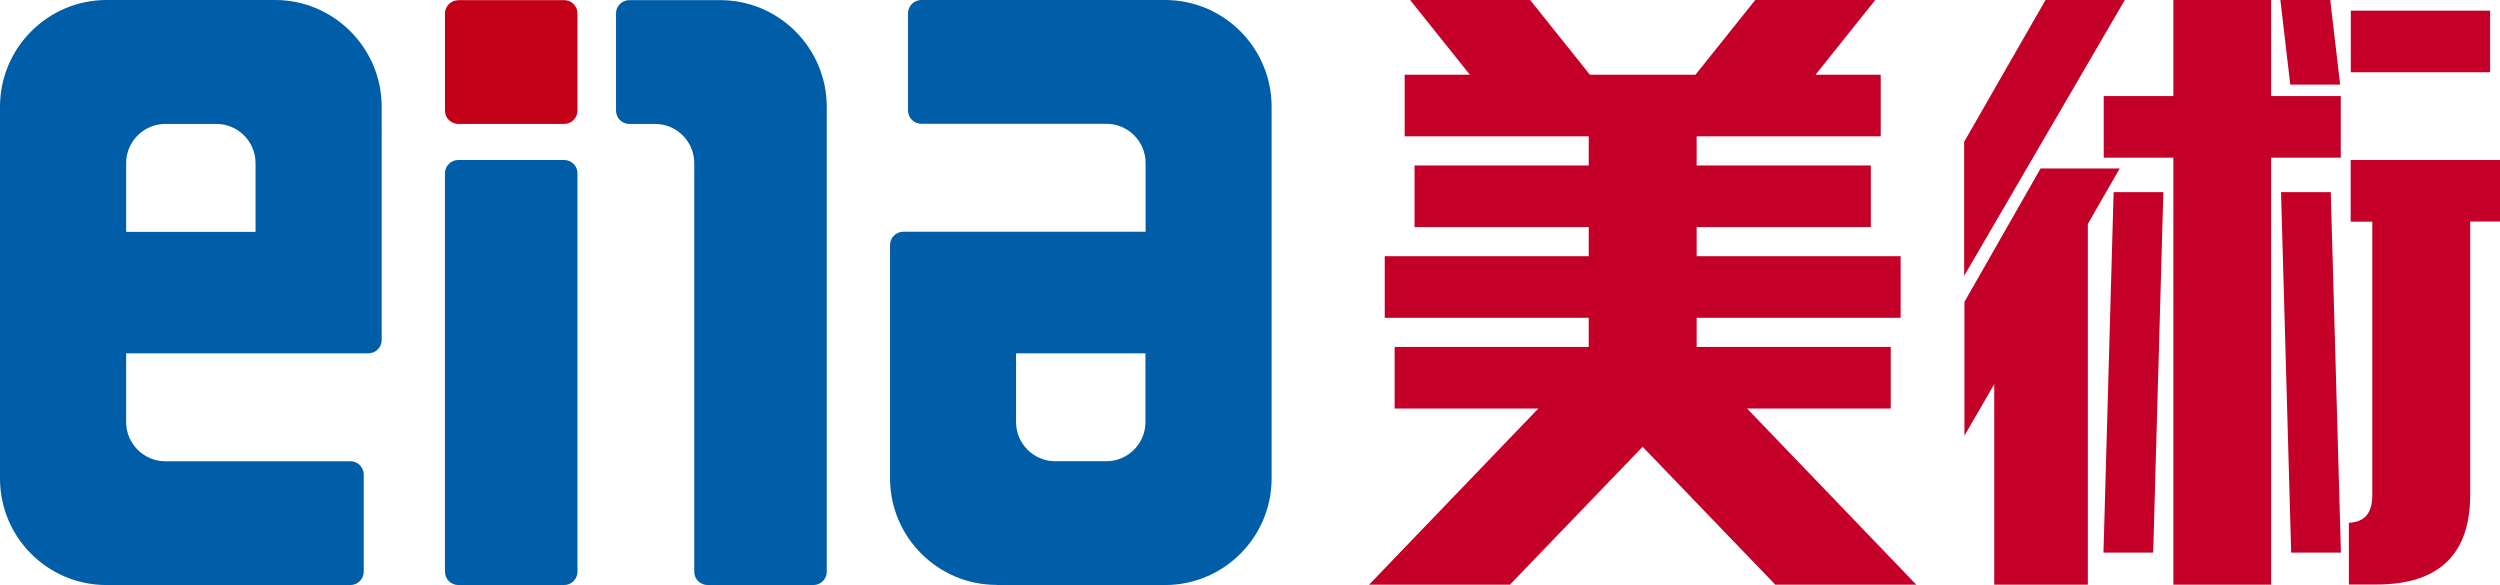
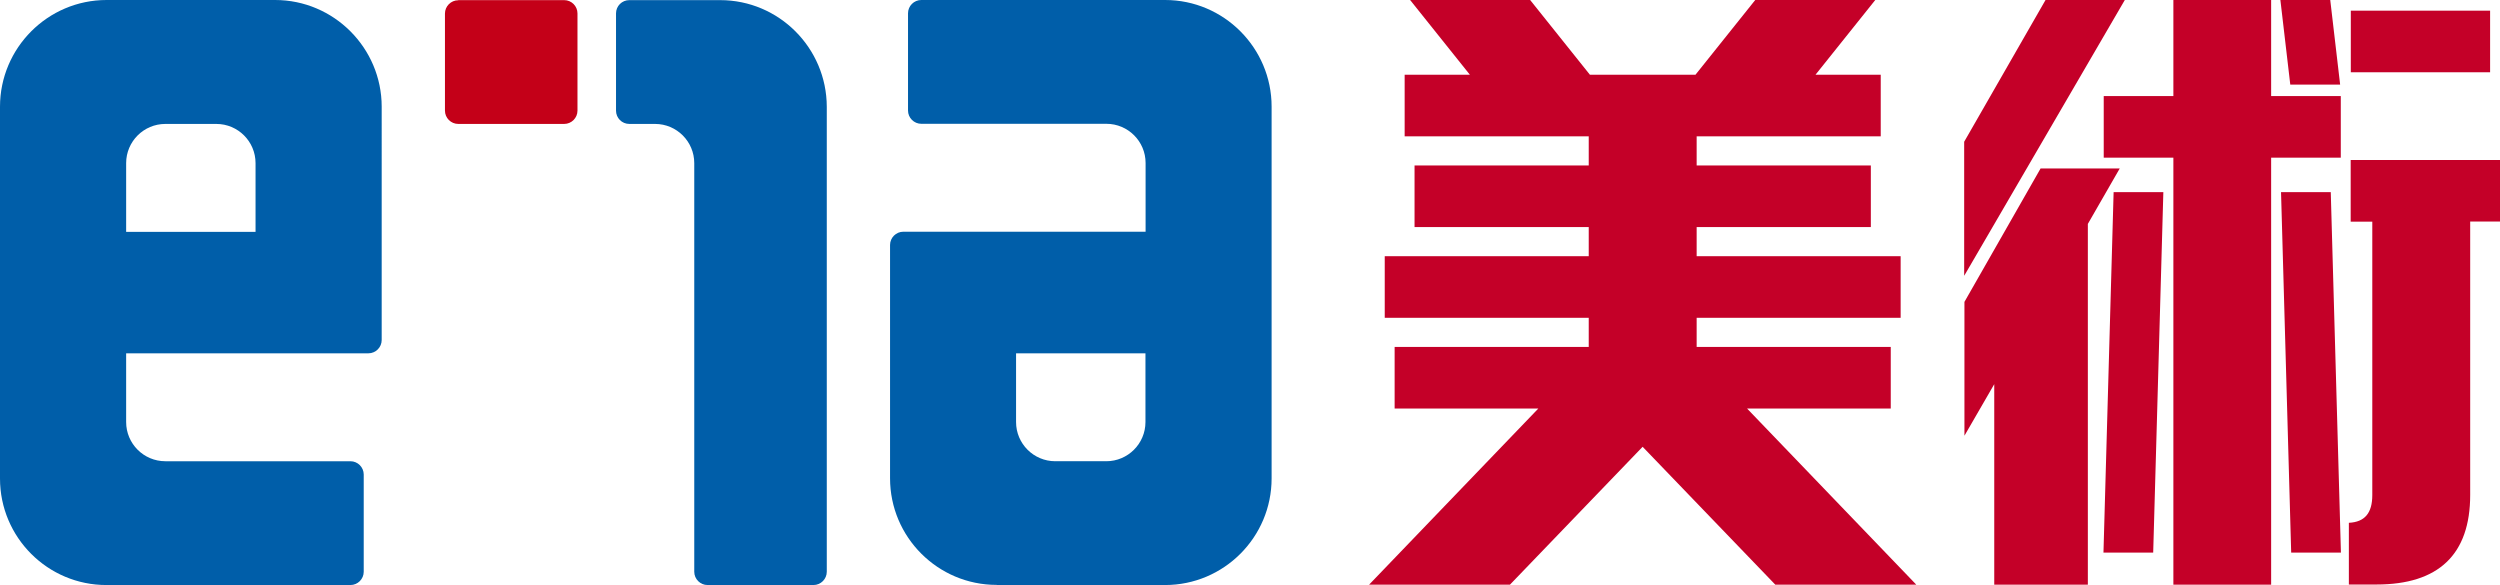
<svg xmlns="http://www.w3.org/2000/svg" id="_レイヤー_1" viewBox="0 0 192.04 44.94">
  <defs>
    <style>.cls-1{fill:#c40028;}.cls-1,.cls-2,.cls-3{stroke-width:0px;}.cls-2{fill:#005ea9;}.cls-3{fill:#c40018;}</style>
  </defs>
  <path class="cls-2" d="M21.13,0h-12.94C3.67,0,0,3.68,0,8.2v28.56c0,4.52,3.67,8.19,8.19,8.18h18.73c.56,0,1.02-.46,1.02-1.02v-7.47c0-.56-.46-1.02-1.02-1.02h-14.22c-1.66,0-3.01-1.35-3.01-3.01v-5.28h18.61c.56,0,1.02-.46,1.02-1.02V8.2C29.32,3.68,25.64,0,21.13,0ZM19.63,17.81h-9.94v-5.28c0-1.66,1.35-3.01,3.01-3.01h3.92c1.66,0,3.01,1.35,3.01,3.01v5.28Z" />
  <path class="cls-2" d="M76.55,44.94h12.94c4.52,0,8.19-3.67,8.19-8.19V8.19C97.68,3.68,94.01,0,89.5,0h-18.73c-.56,0-1.02.46-1.02,1.02v7.47c0,.56.46,1.02,1.02,1.02h14.22c1.66,0,3.01,1.35,3.01,3.01v5.28h-18.61c-.56,0-1.02.46-1.02,1.02v17.92c0,4.52,3.67,8.19,8.19,8.19ZM78.05,27.14h9.94v5.28c0,1.66-1.35,3.01-3.01,3.01h-3.92c-1.66,0-3.01-1.35-3.01-3.01v-5.28Z" />
-   <path class="cls-2" d="M35.21,12.29h8.13c.56,0,1.02.46,1.02,1.02v30.61c0,.56-.46,1.02-1.02,1.02h-8.14c-.56,0-1.02-.46-1.02-1.02V13.31c0-.56.46-1.02,1.02-1.02Z" />
  <path class="cls-3" d="M35.21.01h8.13c.56,0,1.02.46,1.02,1.02v7.47c0,.56-.46,1.02-1.02,1.02h-8.14c-.56,0-1.02-.46-1.02-1.02V1.04c0-.56.46-1.02,1.02-1.02Z" />
  <path class="cls-2" d="M55.32.01h-6.98c-.56,0-1.02.45-1.02,1.02v7.47c0,.56.45,1.02,1.02,1.02h1.98c1.66,0,3.01,1.35,3.01,3.01v31.39c0,.56.46,1.02,1.02,1.02h8.14c.56,0,1.02-.46,1.02-1.02V8.2C63.5,3.68,59.83.01,55.32.01Z" />
  <path class="cls-1" d="M136.37,44.91l-10.19-10.59-10.19,10.59h-10.82l13-13.53h-11.04v-4.73h14.91v-2.24h-15.67v-4.73h15.67v-2.24h-13.38v-4.73h13.38v-2.24h-14.14v-4.73h5.01l-4.59-5.74h9.22l4.59,5.74h8.11l4.59-5.74h9.22l-4.59,5.74h5.01v4.73h-14.14v2.24h13.38v4.73h-13.38v2.24h15.67v4.73h-15.67v2.24h14.91v4.73h-11.04l13,13.53h-10.82ZM174.46,44.91V12.11h5.35v-4.73h-5.35V0h-7.51v7.38h-5.35v4.73h5.35v32.8h7.51ZM160.38,44.91v-27.71l2.45-4.26h-6.08l-5.85,10.25v10.28l2.29-3.96v15.4h7.2ZM179.82,42.45l-.78-27.69h-3.82l.78,27.69h3.82ZM165.4,42.45l.78-27.69h-3.82l-.78,27.69h3.82ZM150.89,21.17L163.22,0h-6.09l-6.25,10.89v10.28ZM191.28,5.55V.82h-10.7v4.73h10.7ZM179.76,6.5l-.76-6.5h-3.83l.76,6.5h3.83ZM180.57,12.3v4.73h1.66v21c0,1.39-.58,2.07-1.8,2.13v4.74h2.12c4.78,0,7.2-2.31,7.2-6.88v-21h2.29v-4.73h-11.47Z" />
</svg>